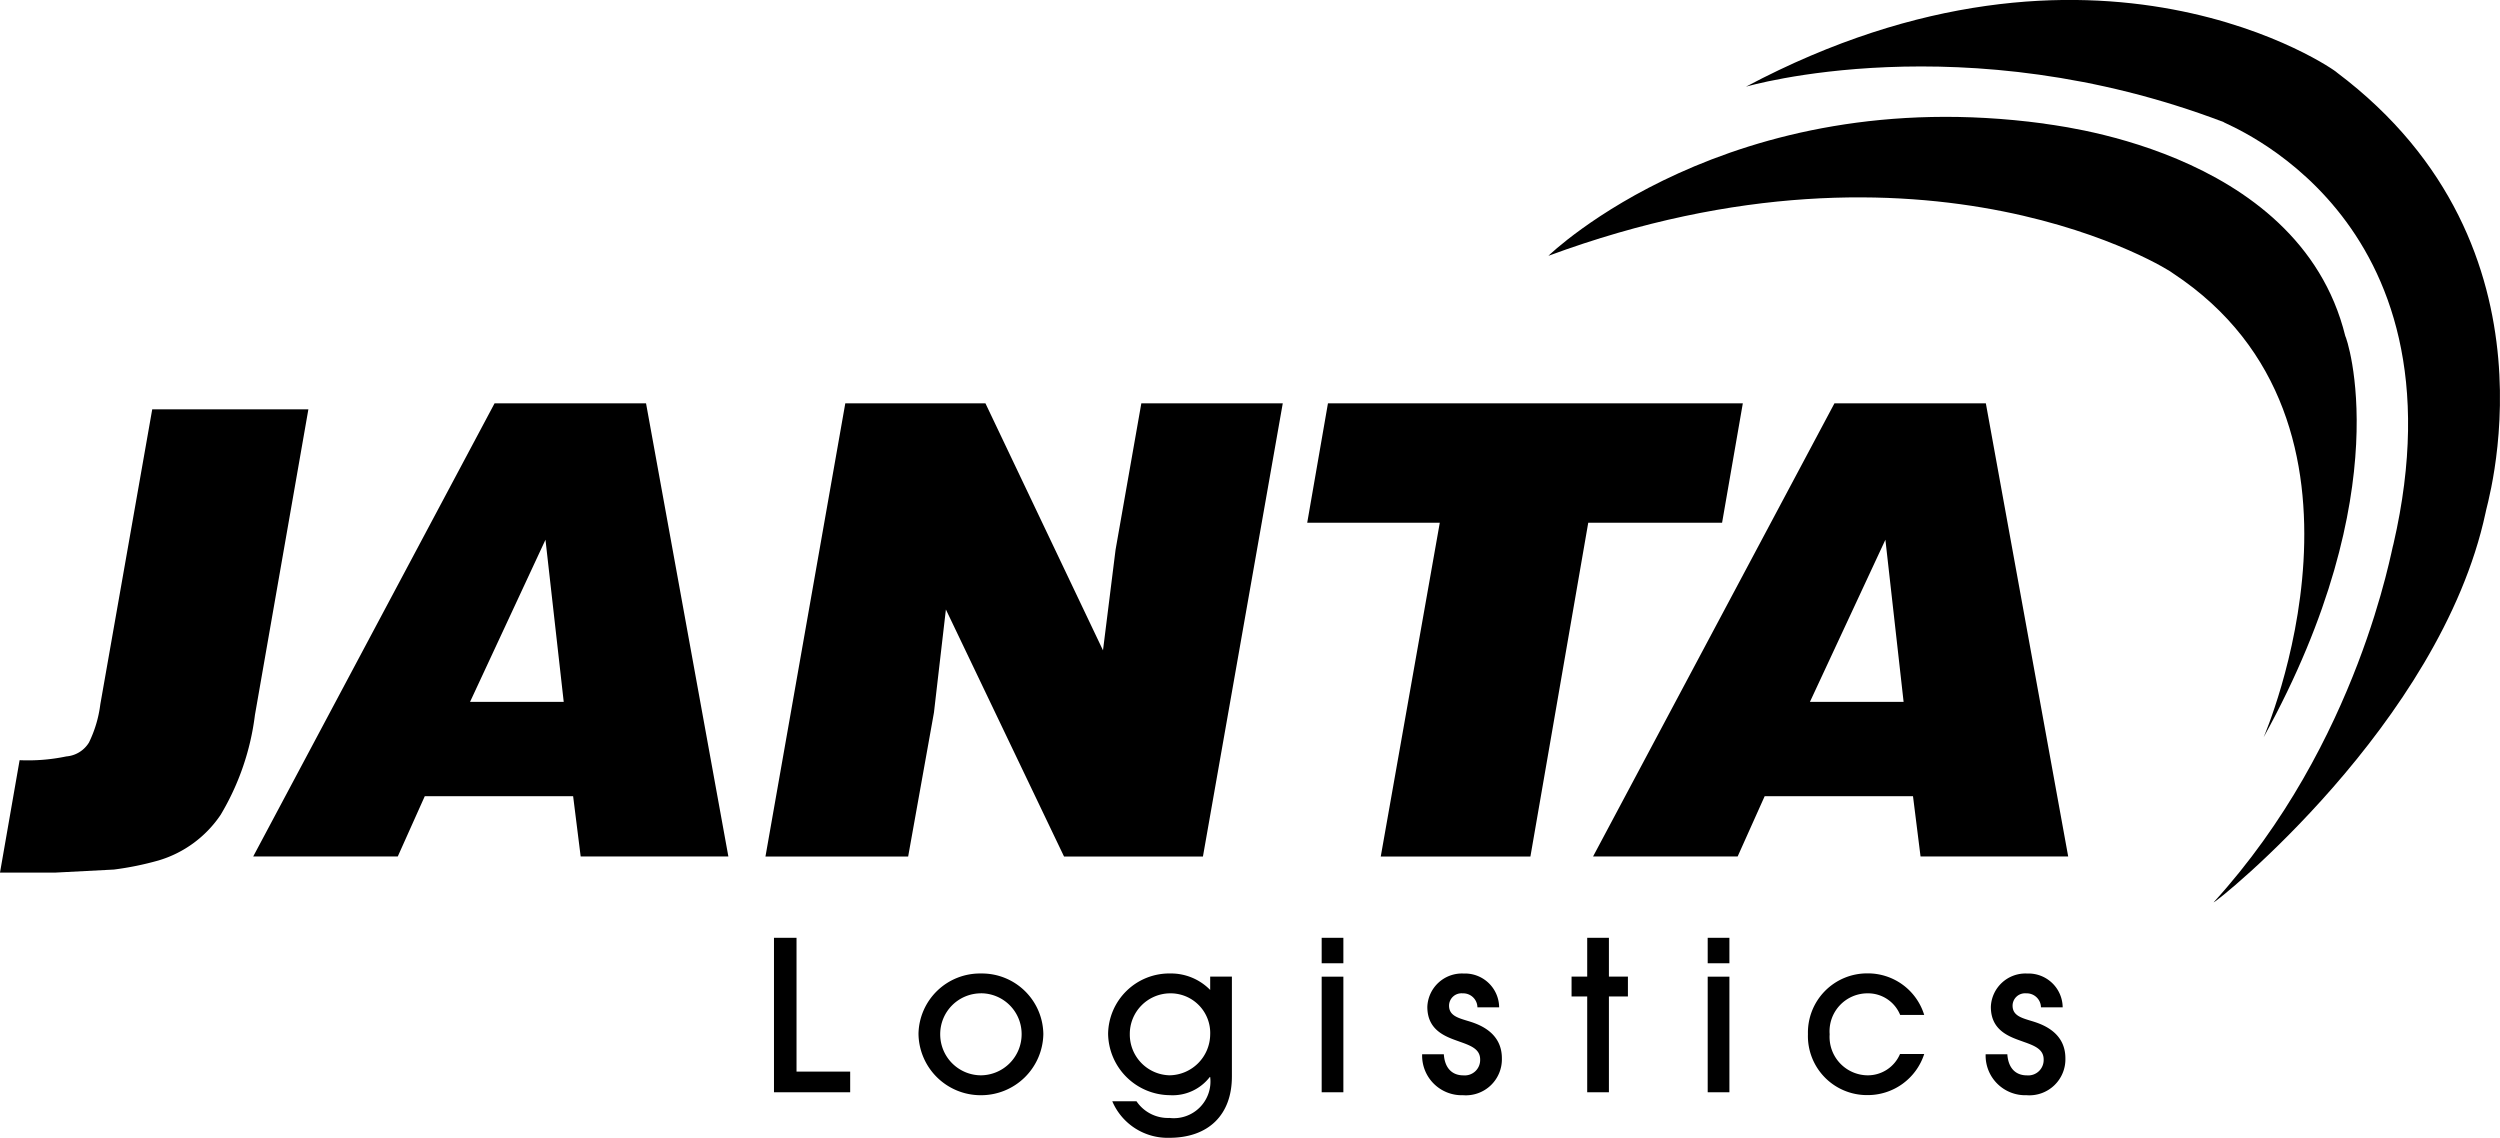
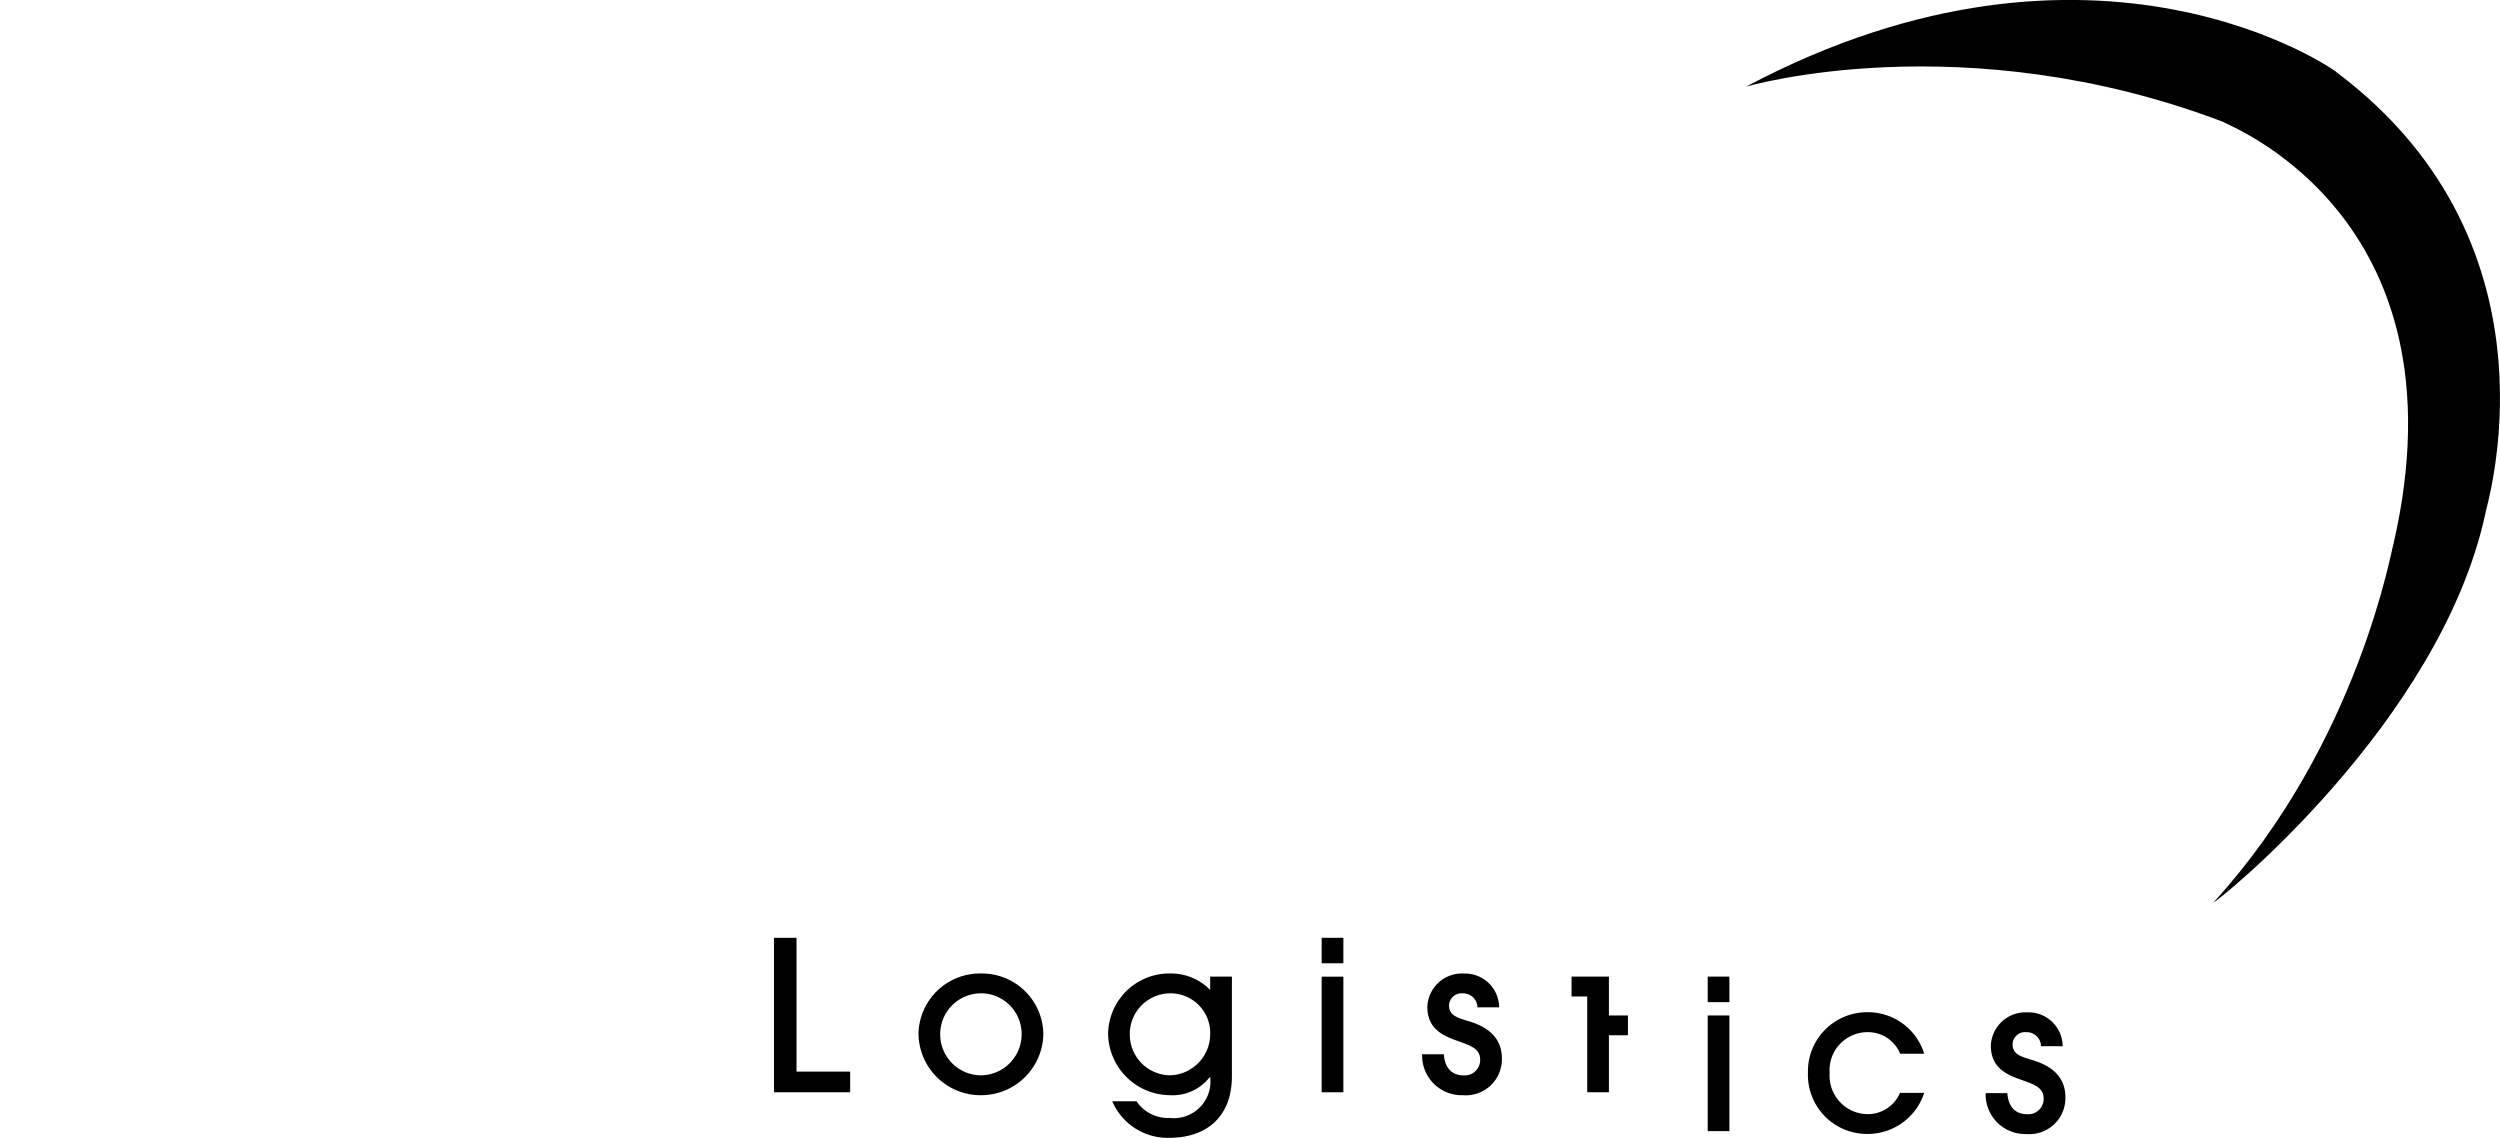
<svg xmlns="http://www.w3.org/2000/svg" width="194.821" height="88.667">
-   <path d="M11.863 31.9h12.168l-4.164 23.813a19.93 19.93 0 01-2.675 7.788 8.884 8.884 0 01-4.849 3.556 23.79 23.79 0 01-3.468.706l-4.526.235H0l1.528-8.758a14.6 14.6 0 003.644-.294 2.275 2.275 0 001.764-1.088 9.461 9.461 0 00.881-2.968l4.046-22.99M36.63 54.696h7.3L42.508 42.06zm1.91-23.264h11.805l6.416 35.313h-11.51l-.588-4.7h-11.56l-2.106 4.7H19.731L38.54 31.433m27.332 0h10.923l9.16 19.247.979-7.836 2.008-11.411h11.022l-6.221 35.313H82.918l-9.206-19.249-.931 8.032-2.01 11.217h-11.12l6.221-35.313m37.613 0h32.33l-1.616 9.305h-10.43l-4.506 26.008H107.6l4.6-26.008h-10.331l1.616-9.305m37.56 23.263h7.3l-1.419-12.636zm1.909-23.264h11.8l6.417 35.313h-11.506l-.588-4.7h-11.558l-2.107 4.7h-11.267l18.81-35.312" fill="#000" />
-   <path d="M60.315 85.12V73.081h1.757V83.51h4.181v1.61h-5.938m16.126-7.711a3.177 3.177 0 00-3.172 3.189 3.191 3.191 0 003.172 3.2 3.2 3.2 0 003.173-3.221 3.174 3.174 0 00-3.173-3.172zm0 7.939a4.845 4.845 0 01-4.864-4.8 4.79 4.79 0 014.864-4.685 4.786 4.786 0 014.865 4.718 4.849 4.849 0 01-4.865 4.767m14.726-7.939a3.163 3.163 0 00-3.123 3.2 3.175 3.175 0 003.108 3.188 3.215 3.215 0 003.156-3.172 3.09 3.09 0 00-3.141-3.216zm4.832 6.491c0 2.961-1.806 4.767-4.88 4.767a4.683 4.683 0 01-4.441-2.847h1.887a2.961 2.961 0 002.571 1.3 2.858 2.858 0 003.172-3.189h-.032a3.653 3.653 0 01-3.108 1.415 4.86 4.86 0 01-4.815-4.767 4.771 4.771 0 014.848-4.718 4.275 4.275 0 013.107 1.285v-1.041H96v7.793m8.687 1.222h-1.691v-9.012h1.691zm0-10.054h-1.691v-1.985h1.691v1.985m10.447 3.433a1.109 1.109 0 00-1.154-1.089.969.969 0 00-1.058.959c0 .749.65.943 1.4 1.172.7.211 2.717.781 2.717 2.929a2.807 2.807 0 01-3.026 2.878 3.087 3.087 0 01-3.188-3.189h1.691c.065 1.009.586 1.643 1.53 1.643a1.2 1.2 0 001.3-1.237c0-.8-.7-1.073-1.578-1.382-.976-.358-2.538-.8-2.538-2.717a2.7 2.7 0 012.831-2.6 2.662 2.662 0 012.765 2.635h-1.692m10.246 6.619h-1.692v-7.467h-1.219v-1.546h1.219v-3.026h1.692v3.026h1.481v1.546h-1.481v7.467m9.39 0h-1.692v-9.012h1.692zm0-10.054h-1.692v-1.985h1.692v1.985m13.31 4.035a2.7 2.7 0 00-2.537-1.692 2.958 2.958 0 00-2.961 3.189 2.993 2.993 0 002.928 3.2 2.724 2.724 0 002.554-1.659h1.886a4.623 4.623 0 01-4.44 3.2 4.6 4.6 0 01-4.62-4.75 4.611 4.611 0 014.636-4.735 4.586 4.586 0 014.424 3.238h-1.87m10.969-.593a1.109 1.109 0 00-1.154-1.089.969.969 0 00-1.058.959c0 .749.65.943 1.4 1.172.7.211 2.716.781 2.716 2.929a2.808 2.808 0 01-3.027 2.878 3.087 3.087 0 01-3.188-3.189h1.691c.066 1.009.586 1.643 1.53 1.643a1.2 1.2 0 001.3-1.237c0-.8-.7-1.073-1.576-1.382-.977-.358-2.539-.8-2.539-2.717a2.7 2.7 0 012.831-2.6 2.663 2.663 0 012.766 2.635h-1.693" fill="#000" />
+   <path d="M60.315 85.12V73.081h1.757V83.51h4.181v1.61h-5.938m16.126-7.711a3.177 3.177 0 00-3.172 3.189 3.191 3.191 0 003.172 3.2 3.2 3.2 0 003.173-3.221 3.174 3.174 0 00-3.173-3.172zm0 7.939a4.845 4.845 0 01-4.864-4.8 4.79 4.79 0 014.864-4.685 4.786 4.786 0 014.865 4.718 4.849 4.849 0 01-4.865 4.767m14.726-7.939a3.163 3.163 0 00-3.123 3.2 3.175 3.175 0 003.108 3.188 3.215 3.215 0 003.156-3.172 3.09 3.09 0 00-3.141-3.216zm4.832 6.491c0 2.961-1.806 4.767-4.88 4.767a4.683 4.683 0 01-4.441-2.847h1.887a2.961 2.961 0 002.571 1.3 2.858 2.858 0 003.172-3.189h-.032a3.653 3.653 0 01-3.108 1.415 4.86 4.86 0 01-4.815-4.767 4.771 4.771 0 014.848-4.718 4.275 4.275 0 013.107 1.285v-1.041H96v7.793m8.687 1.222h-1.691v-9.012h1.691zm0-10.054h-1.691v-1.985h1.691v1.985m10.447 3.433a1.109 1.109 0 00-1.154-1.089.969.969 0 00-1.058.959c0 .749.65.943 1.4 1.172.7.211 2.717.781 2.717 2.929a2.807 2.807 0 01-3.026 2.878 3.087 3.087 0 01-3.188-3.189h1.691c.065 1.009.586 1.643 1.53 1.643a1.2 1.2 0 001.3-1.237c0-.8-.7-1.073-1.578-1.382-.976-.358-2.538-.8-2.538-2.717a2.7 2.7 0 012.831-2.6 2.662 2.662 0 012.765 2.635h-1.692m10.246 6.619h-1.692v-7.467h-1.219v-1.546h1.219h1.692v3.026h1.481v1.546h-1.481v7.467m9.39 0h-1.692v-9.012h1.692zm0-10.054h-1.692v-1.985h1.692v1.985m13.31 4.035a2.7 2.7 0 00-2.537-1.692 2.958 2.958 0 00-2.961 3.189 2.993 2.993 0 002.928 3.2 2.724 2.724 0 002.554-1.659h1.886a4.623 4.623 0 01-4.44 3.2 4.6 4.6 0 01-4.62-4.75 4.611 4.611 0 014.636-4.735 4.586 4.586 0 014.424 3.238h-1.87m10.969-.593a1.109 1.109 0 00-1.154-1.089.969.969 0 00-1.058.959c0 .749.65.943 1.4 1.172.7.211 2.716.781 2.716 2.929a2.808 2.808 0 01-3.027 2.878 3.087 3.087 0 01-3.188-3.189h1.691c.066 1.009.586 1.643 1.53 1.643a1.2 1.2 0 001.3-1.237c0-.8-.7-1.073-1.576-1.382-.977-.358-2.539-.8-2.539-2.717a2.7 2.7 0 012.831-2.6 2.663 2.663 0 012.766 2.635h-1.693" fill="#000" />
  <path d="M136.08 6.75s16.886-4.966 37.194 2.759c-.11.111 19.2 7.062 13.244 32.888-.109.111-2.648 15.451-14.016 27.922.11.11 17.659-13.906 21.191-30.35-.111 0 6.621-20.638-11.59-34.324 0-.11-18.763-13.354-46.023 1.1" fill="#000" />
-   <path d="M176.406 57.442s10.632-24.483-7.082-36.153c0-.1-19.069-12.294-48.66-1.353.1-.1 14.049-13.6 38.552-10.315.1.1 19.9 1.77 23.548 16.564.1.1 4.272 11.983-6.357 31.258" fill="#000" />
</svg>